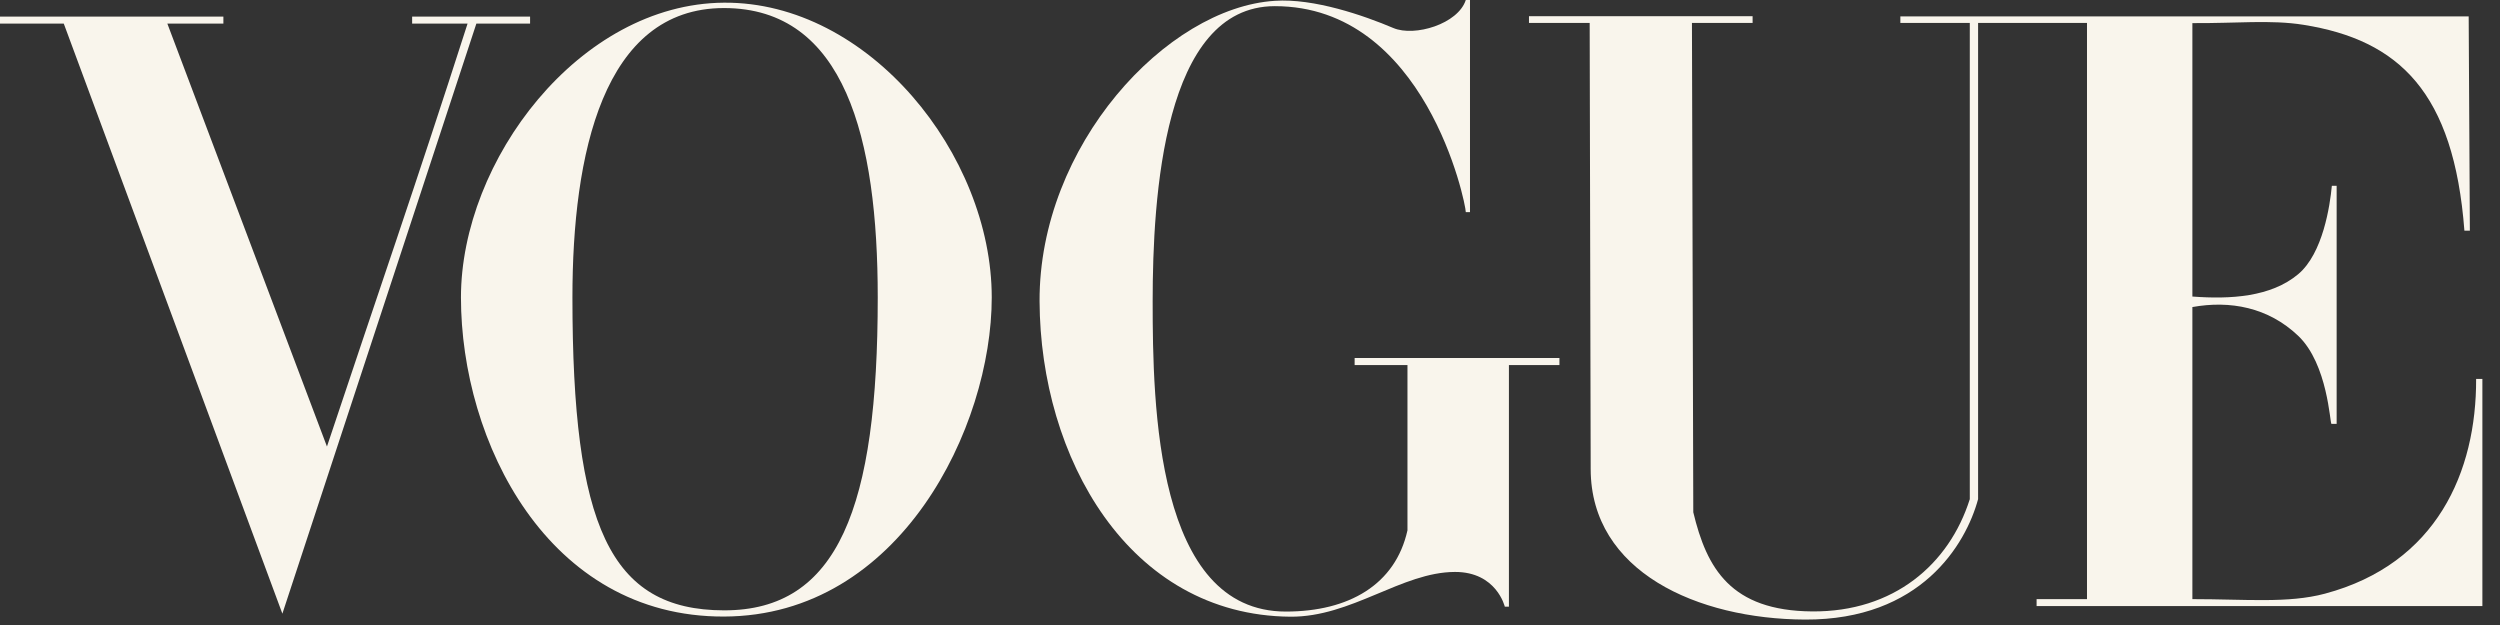
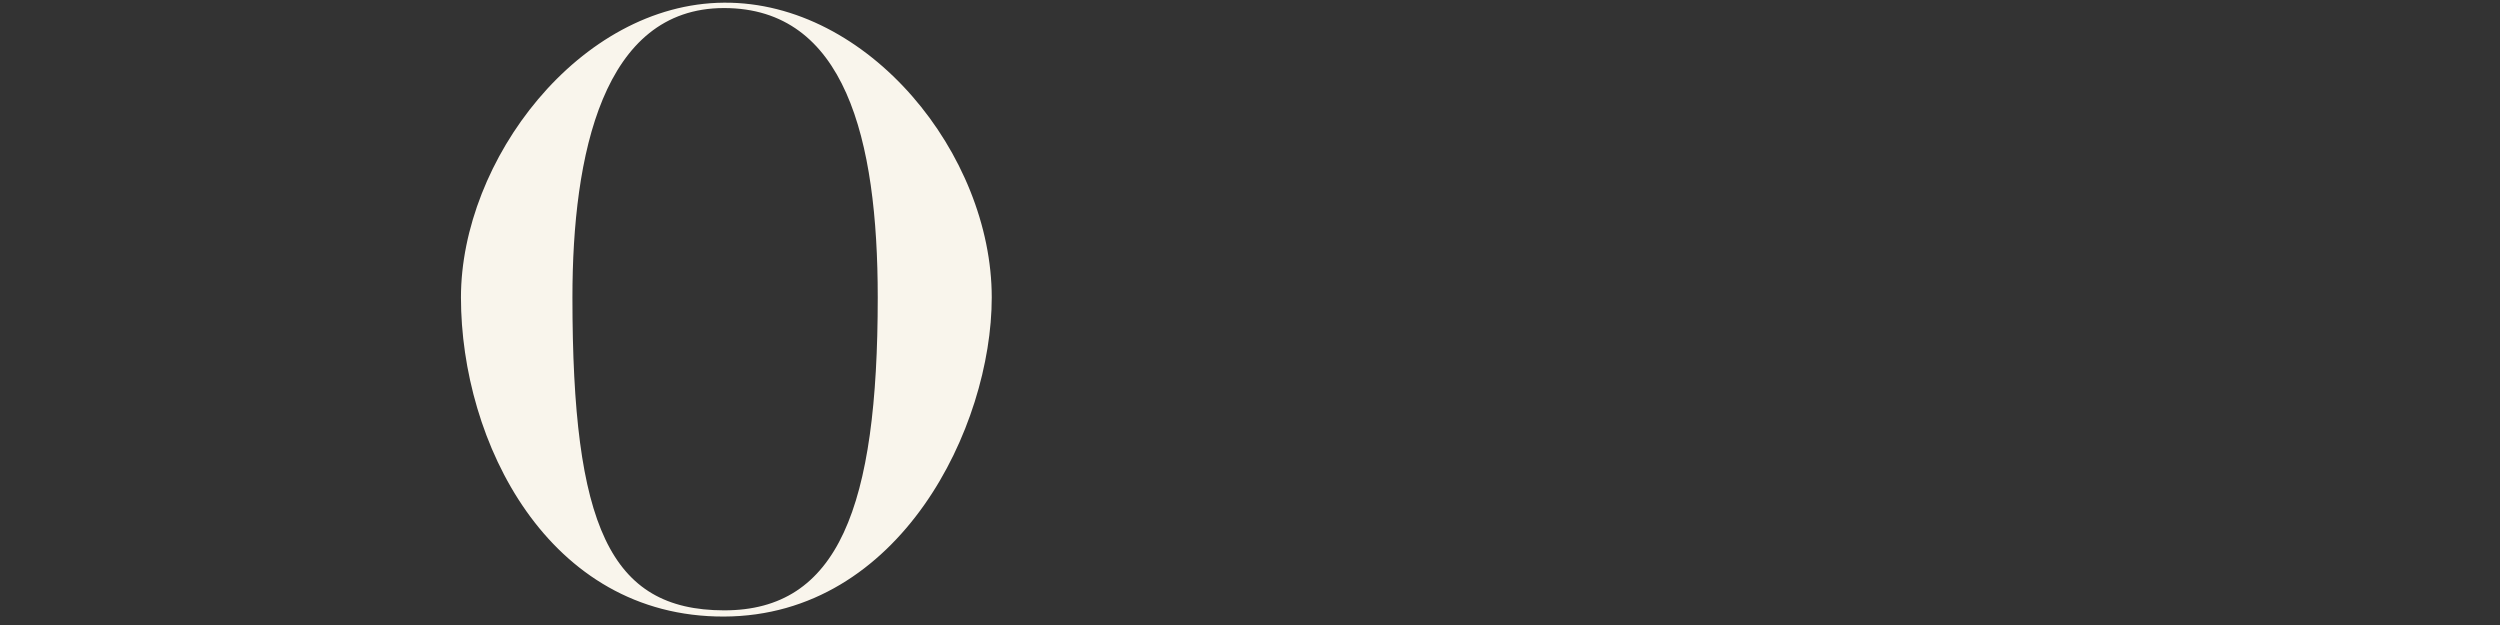
<svg xmlns="http://www.w3.org/2000/svg" fill="none" viewBox="0 0 248 62" height="62" width="248">
  <rect x="0" y="0" width="248" height="62" fill="#333333" stroke="none" />
  <path fill="#F9F5EC" d="M71.819 0.266C57.466 0.366 45.727 15.931 45.727 29.506C45.727 43.792 54.332 61.219 71.819 61.162C89.305 61.106 98.381 42.344 98.381 29.506C98.381 15.325 86.171 0.166 71.819 0.266ZM71.819 0.799C83.831 0.799 87.072 13.743 87.072 29.506C87.072 50.305 83.163 60.566 71.819 60.547C60.475 60.527 56.785 52.129 56.785 29.506C56.785 15.335 59.806 0.799 71.819 0.799Z" />
-   <path fill="#F9F5EC" d="M103.125 29.891C103.061 14.444 115.732 0.761 126.458 0.082C130.332 -0.186 135.312 1.545 138.219 2.779C140.33 3.674 144.64 2.378 145.406 0H145.823V21.042H145.406C145.406 20.145 141.412 0.611 126.458 0.611C115.411 0.611 114.344 19.562 114.344 29.891C114.344 40.22 114.666 60.667 127.556 60.667C133.801 60.667 138.423 58.002 139.621 52.609V36.212H134.379V35.514H154.696V36.212H149.685V60.184H149.277C149.277 60.184 148.462 56.726 144.329 56.737C139.045 56.752 134.062 61.23 127.989 61.176C111.926 61.032 103.19 45.338 103.125 29.891Z" />
-   <path fill="#F9F5EC" d="M6.326 2.34H0V1.646H22.16V2.34H16.6L32.434 44.295C37.385 29.422 41.221 18.428 46.383 2.34H40.884V1.646H52.584V2.34H47.256L28.012 60.876L6.326 2.34Z" />
-   <path fill="#F9F5EC" d="M157.796 46.545L157.696 2.273H151.675V1.609H173.858V2.273H167.841L167.974 50.815C169.306 56.373 171.675 60.59 179.767 60.653C187.858 60.716 193.36 55.983 195.404 49.514V2.273H188.516V1.629H244.893L245.01 22.881H244.469C243.424 9.159 237.997 3.974 228.507 2.461C225.241 1.94 221.815 2.326 217.484 2.293V29.417C221.256 29.701 225.273 29.468 227.98 27.2C230.442 25.137 231.138 20.37 231.319 18.433H231.795V42.05H231.28C231.131 42.05 230.933 36.123 227.98 33.311C225.008 30.481 221.224 29.785 217.484 30.46V59.434C222.767 59.434 226.978 59.87 230.634 58.892C241.75 55.919 245.663 46.769 245.632 37.591H246.252V60.12H202.03V59.434H207.03V2.273H196.227V49.514C195.003 54.034 190.528 61.512 179.059 61.461C168.395 61.413 157.819 56.723 157.796 46.545Z" />
</svg>